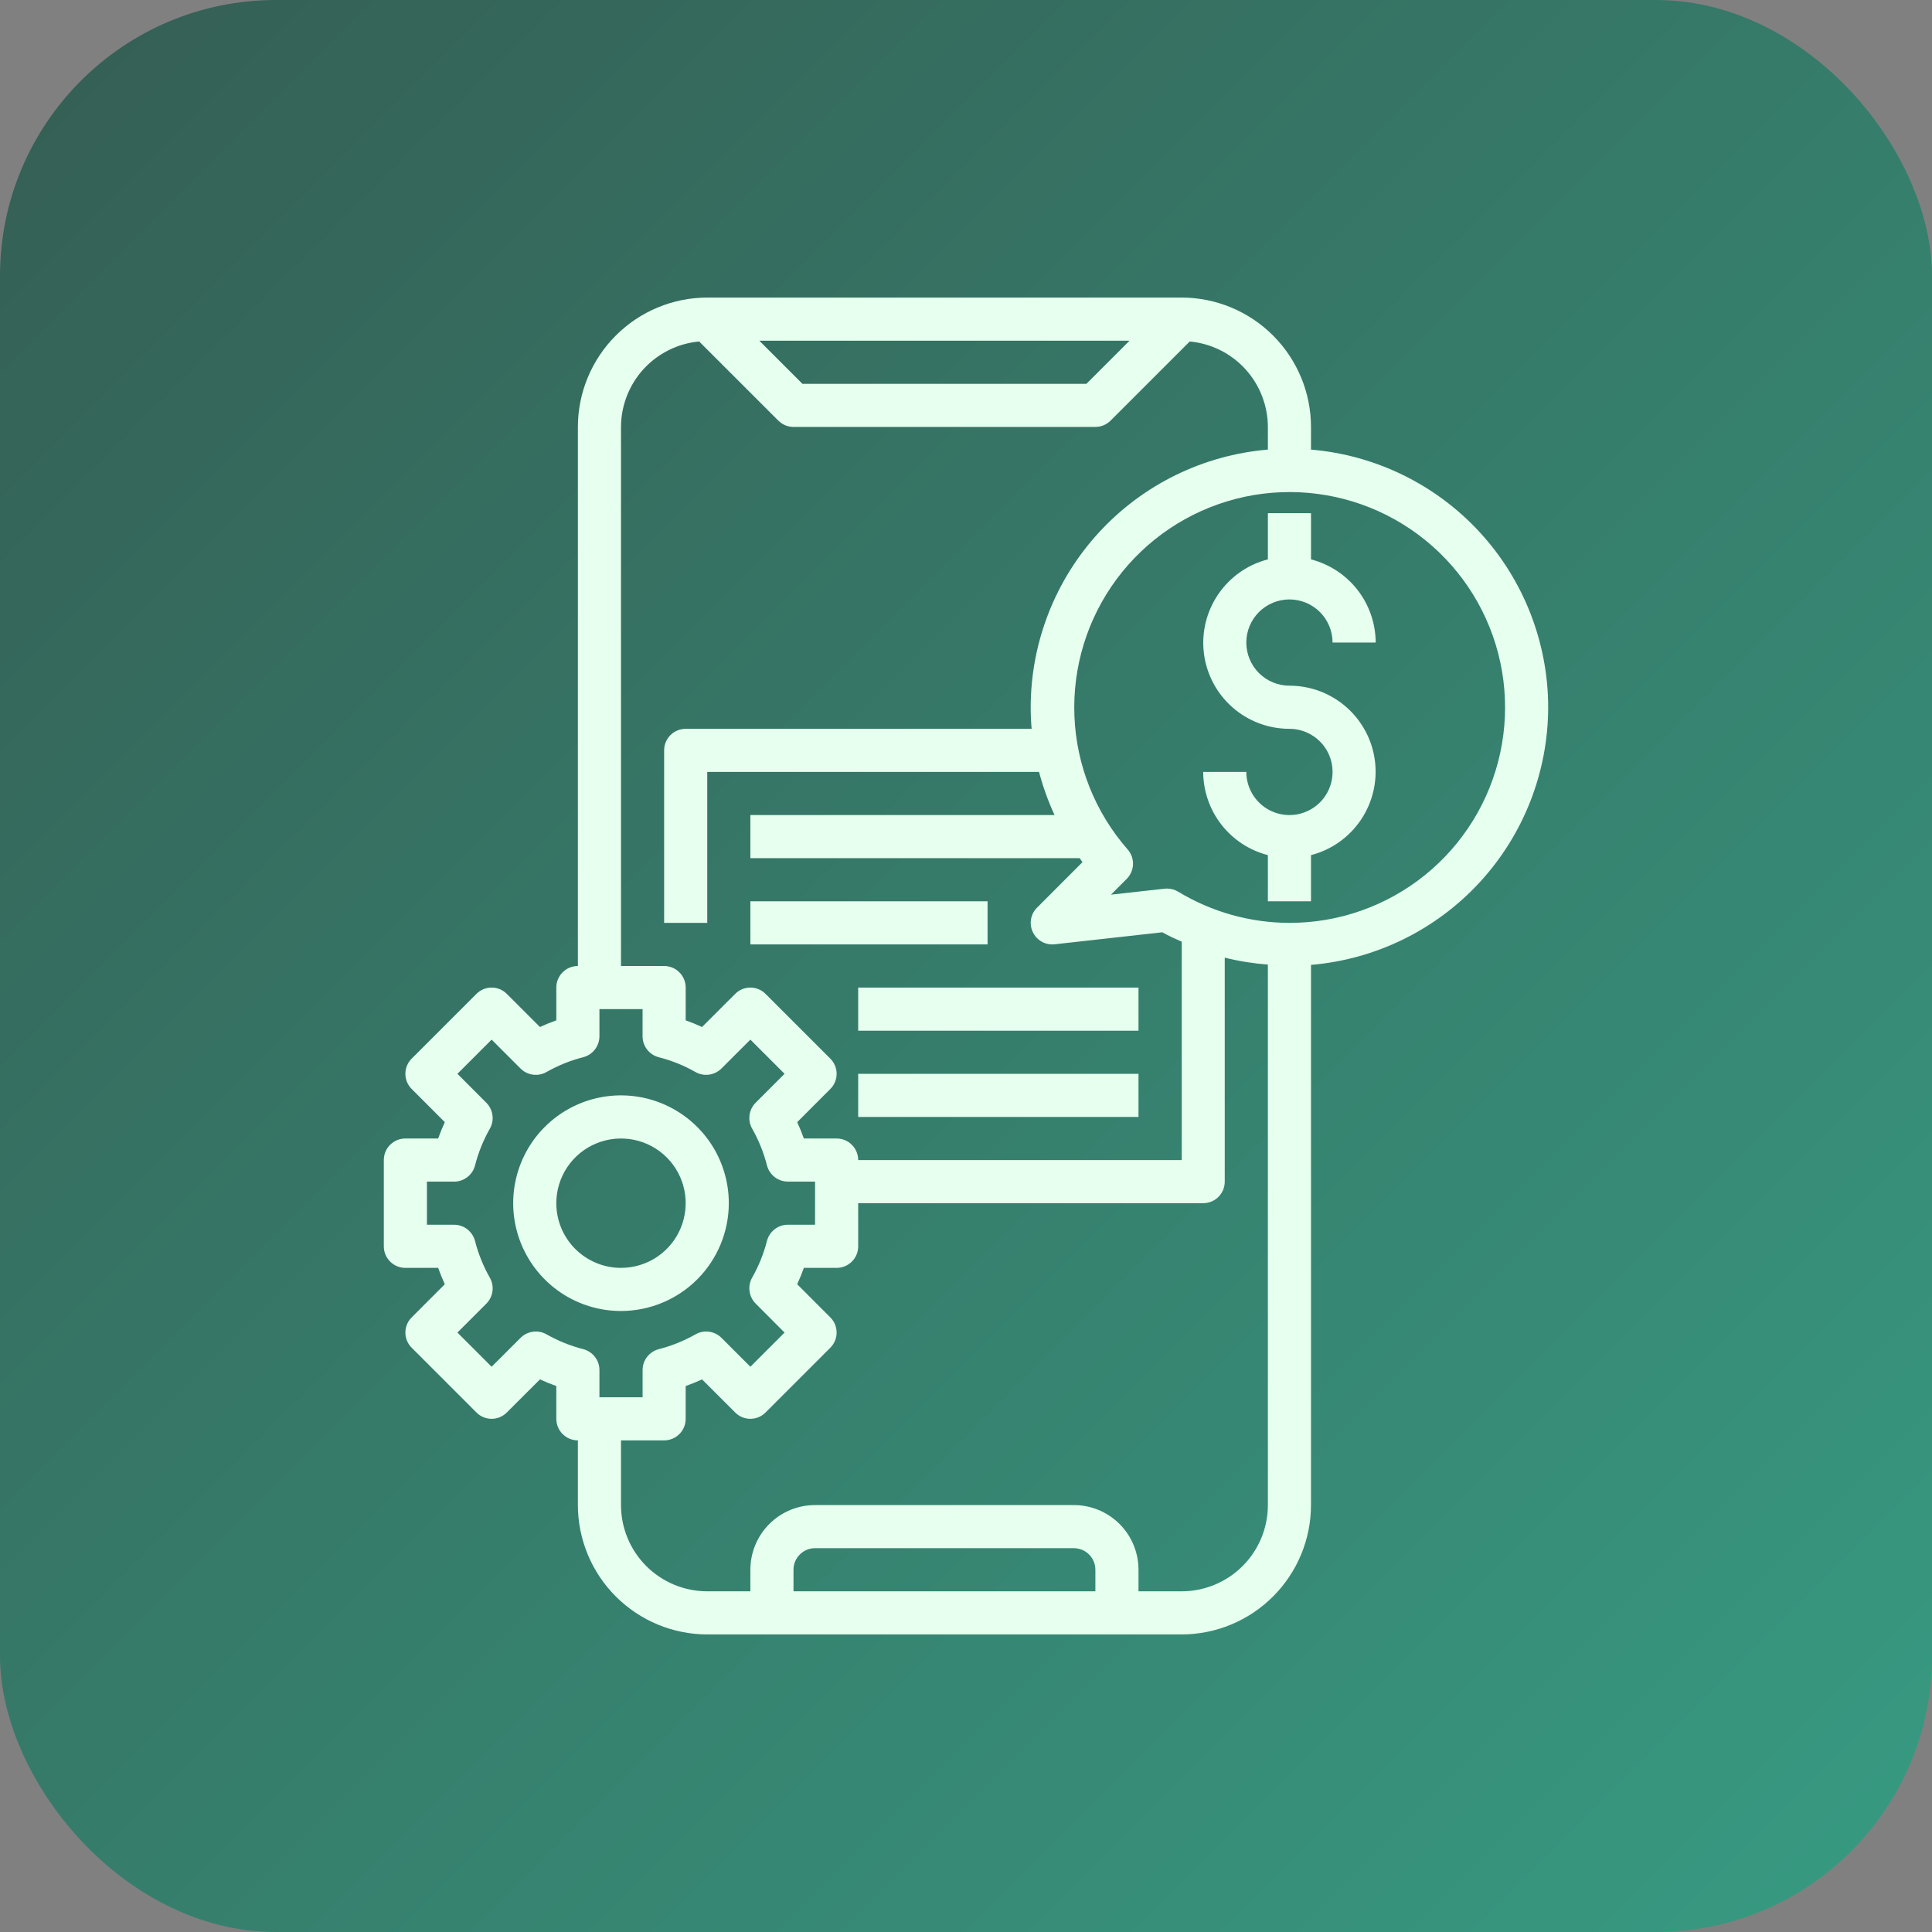
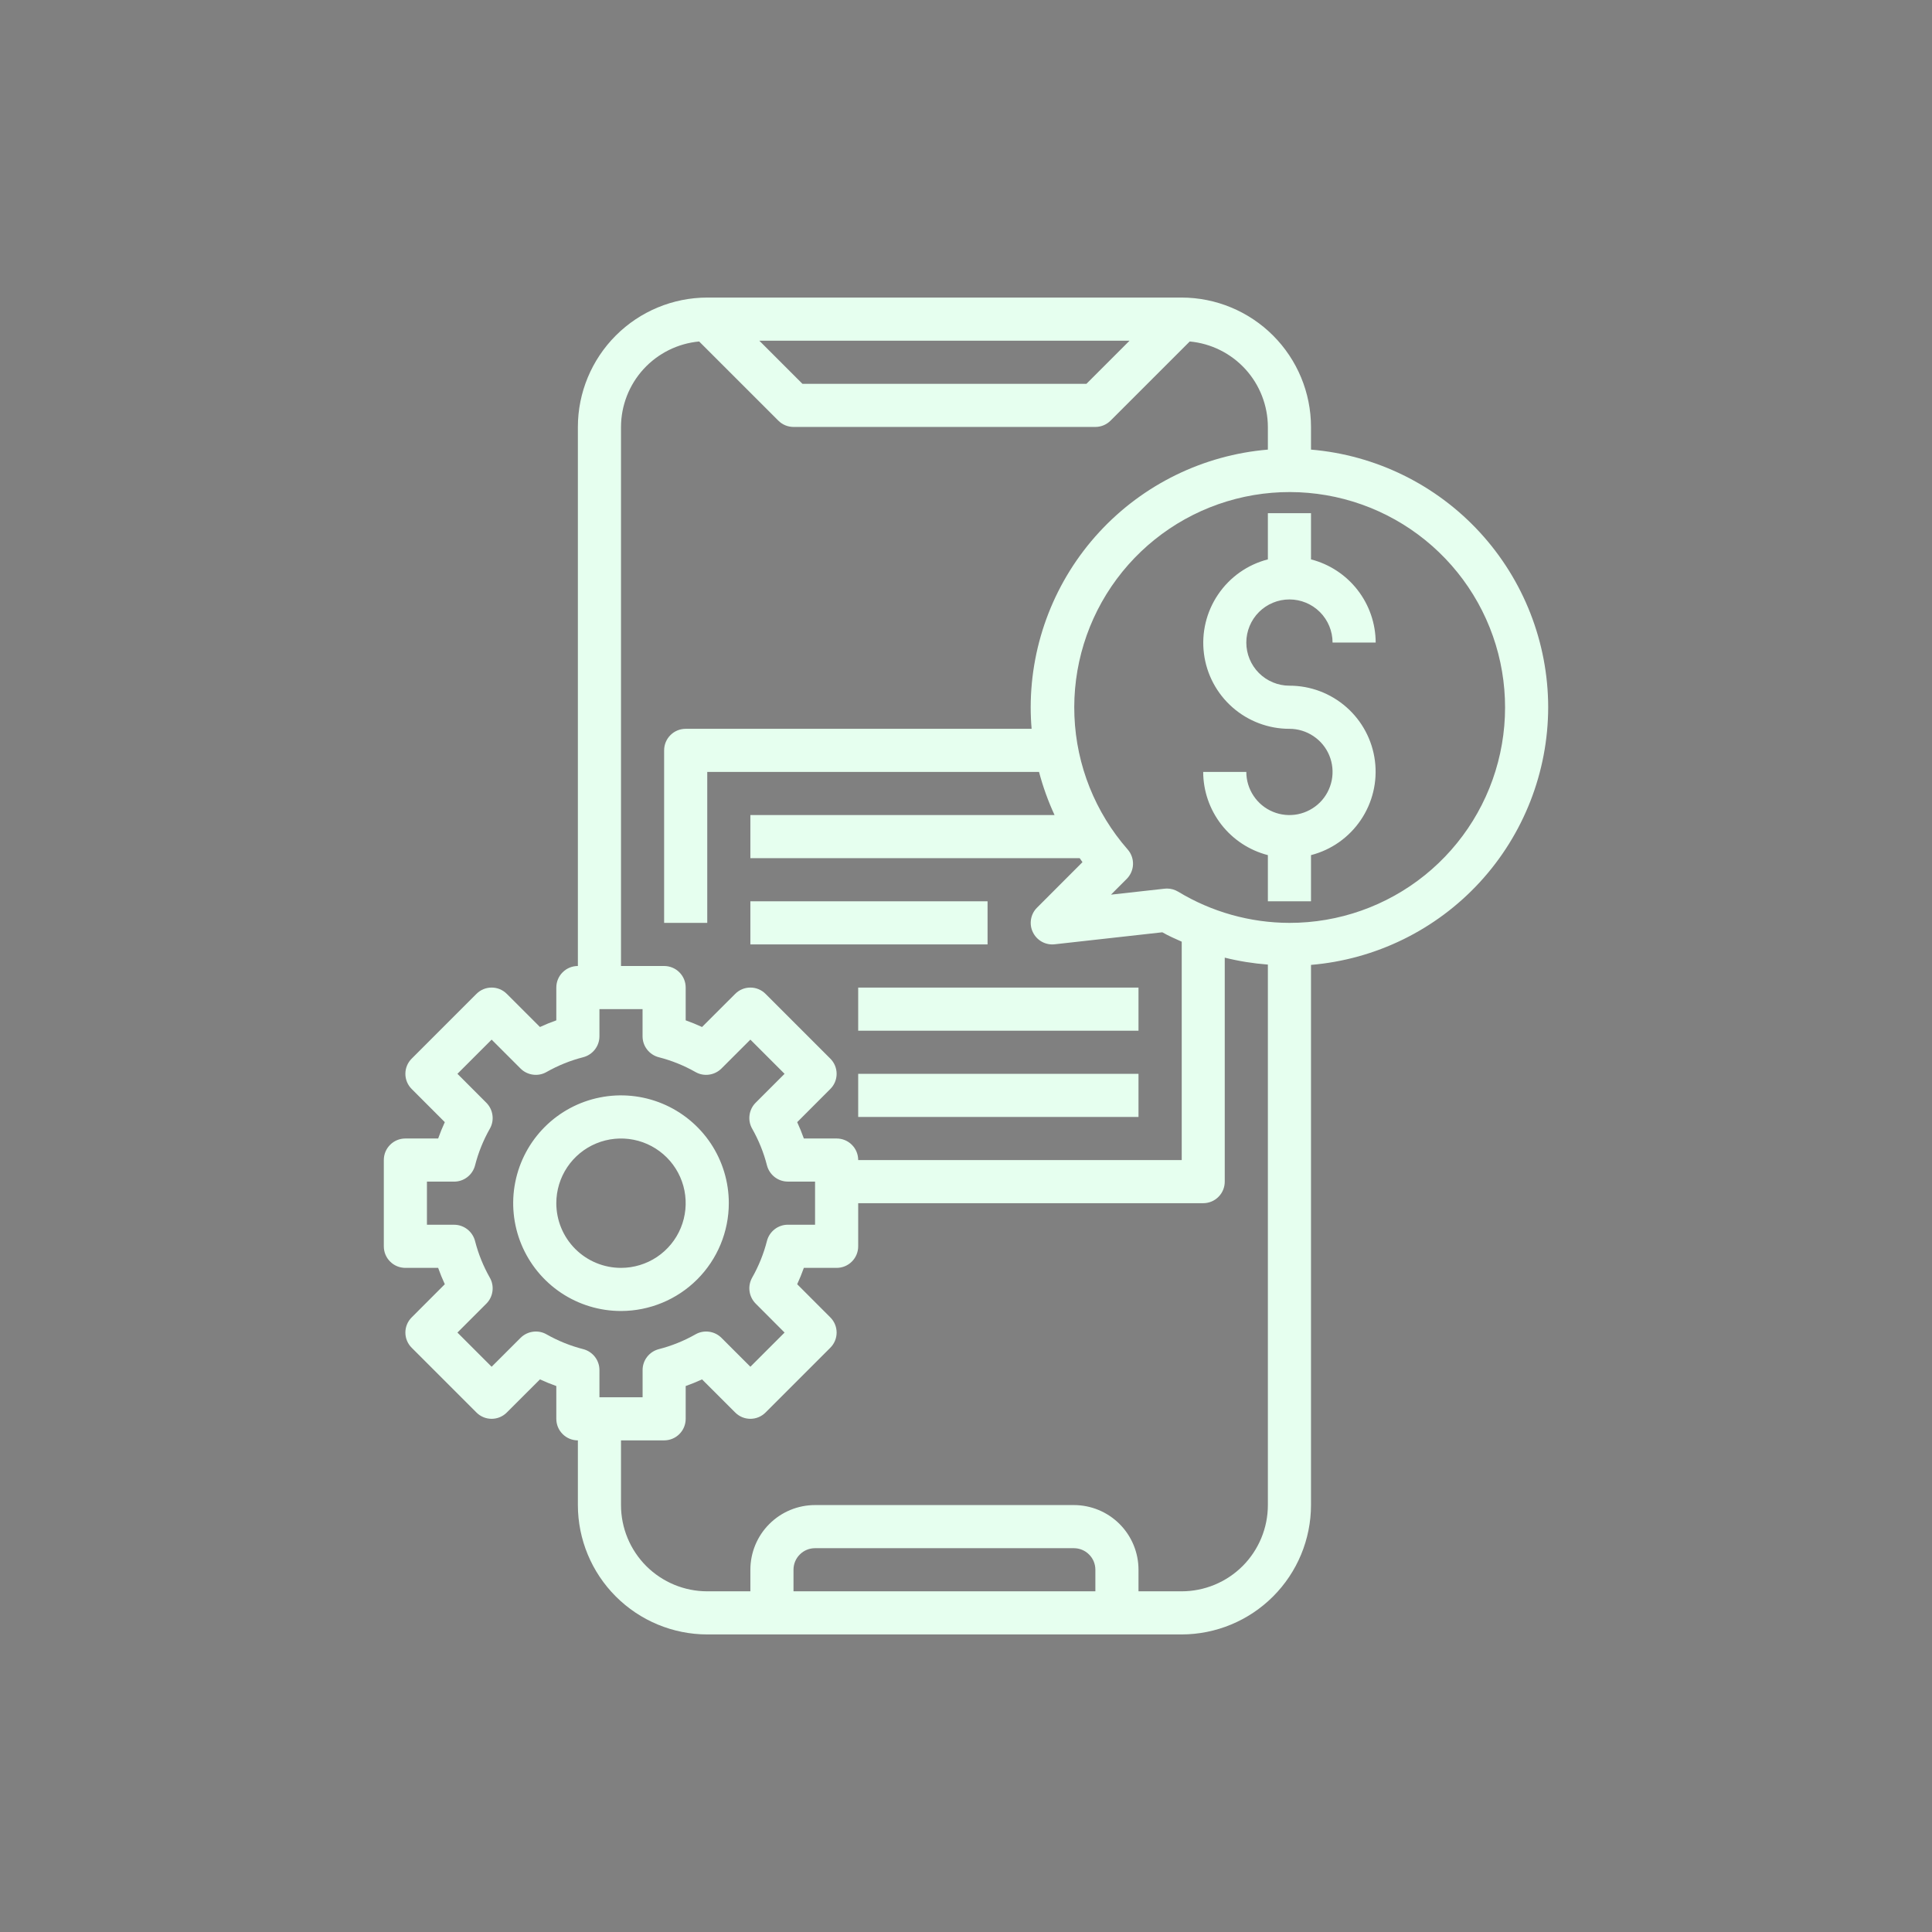
<svg xmlns="http://www.w3.org/2000/svg" width="56" height="56" viewBox="0 0 56 56" fill="none">
  <rect x="0" y="0" width="56" height="56" fill="#808080" stroke="none" />
-   <rect width="56" height="56" rx="8" fill="url(#paint0_linear_237_4771)" fill-opacity="0.6" />
  <path d="M34.25 8.625C35.244 8.626 36.197 9.022 36.9 9.725C37.603 10.428 37.999 11.381 38 12.375V13.032C39.873 13.19 41.619 14.045 42.892 15.428C44.164 16.811 44.872 18.621 44.875 20.5C44.872 22.379 44.164 24.189 42.892 25.572C41.619 26.955 39.873 27.81 38 27.968V43.625C37.999 44.619 37.603 45.572 36.9 46.275C36.197 46.978 35.244 47.374 34.25 47.375H20.5C19.506 47.374 18.553 46.978 17.85 46.275C17.147 45.572 16.751 44.619 16.75 43.625V41.75C16.584 41.75 16.425 41.685 16.308 41.567C16.19 41.45 16.125 41.291 16.125 41.125V40.175C15.963 40.118 15.806 40.053 15.651 39.982L14.691 40.941C14.574 41.059 14.416 41.125 14.25 41.125C14.084 41.125 13.926 41.059 13.809 40.941L11.934 39.066C11.816 38.949 11.75 38.791 11.75 38.625C11.75 38.459 11.816 38.301 11.934 38.184L12.893 37.224C12.822 37.07 12.757 36.912 12.7 36.75H11.75C11.584 36.75 11.425 36.685 11.308 36.567C11.19 36.45 11.125 36.291 11.125 36.125V33.625C11.125 33.459 11.19 33.3 11.308 33.183C11.425 33.065 11.584 33 11.75 33H12.7C12.757 32.839 12.822 32.681 12.893 32.526L11.934 31.566C11.816 31.449 11.75 31.291 11.75 31.125C11.75 30.959 11.816 30.801 11.934 30.684L13.809 28.809C13.926 28.691 14.084 28.625 14.25 28.625C14.416 28.625 14.574 28.691 14.691 28.809L15.651 29.768C15.806 29.697 15.964 29.632 16.125 29.575V28.625C16.125 28.459 16.19 28.3 16.308 28.183C16.425 28.065 16.584 28 16.75 28V12.375C16.751 11.381 17.147 10.428 17.85 9.725C18.553 9.022 19.506 8.626 20.5 8.625H34.25ZM35.5 34.25C35.5 34.416 35.435 34.575 35.317 34.692C35.2 34.81 35.041 34.875 34.875 34.875H24.875V36.125C24.875 36.291 24.81 36.45 24.692 36.567C24.575 36.685 24.416 36.75 24.25 36.75H23.3C23.243 36.912 23.178 37.069 23.107 37.224L24.066 38.184C24.184 38.301 24.25 38.459 24.25 38.625C24.25 38.791 24.184 38.949 24.066 39.066L22.191 40.941C22.074 41.059 21.916 41.125 21.75 41.125C21.584 41.125 21.426 41.059 21.309 40.941L20.349 39.982C20.195 40.053 20.037 40.118 19.875 40.175V41.125C19.875 41.291 19.81 41.45 19.692 41.567C19.575 41.685 19.416 41.75 19.25 41.75H18V43.625C18 44.288 18.264 44.924 18.732 45.393C19.201 45.861 19.837 46.125 20.5 46.125H21.75V45.5C21.75 45.003 21.947 44.526 22.299 44.174C22.651 43.822 23.128 43.625 23.625 43.625H31.125C31.622 43.625 32.099 43.822 32.451 44.174C32.803 44.526 33 45.003 33 45.5V46.125H34.25C34.913 46.125 35.549 45.861 36.018 45.393C36.486 44.924 36.75 44.288 36.75 43.625V27.959C36.328 27.927 35.91 27.86 35.5 27.758V34.25ZM23.625 44.875C23.459 44.875 23.3 44.94 23.183 45.058C23.065 45.175 23 45.334 23 45.5V46.125H31.75V45.5C31.75 45.334 31.685 45.175 31.567 45.058C31.45 44.94 31.291 44.875 31.125 44.875H23.625ZM17.375 29.25V30.039C17.375 30.177 17.328 30.312 17.243 30.421C17.158 30.53 17.039 30.609 16.905 30.644C16.532 30.739 16.174 30.884 15.839 31.074C15.72 31.142 15.582 31.168 15.446 31.149C15.311 31.131 15.185 31.069 15.089 30.973L14.25 30.134L13.259 31.125L14.098 31.965C14.194 32.062 14.256 32.188 14.274 32.323C14.293 32.459 14.267 32.596 14.199 32.715C14.009 33.05 13.864 33.409 13.769 33.782C13.734 33.916 13.655 34.035 13.546 34.119C13.437 34.204 13.302 34.25 13.164 34.25H12.375V35.5H13.164C13.303 35.5 13.437 35.547 13.546 35.632C13.655 35.717 13.734 35.836 13.769 35.97C13.864 36.343 14.009 36.701 14.199 37.036C14.267 37.155 14.293 37.293 14.274 37.429C14.256 37.564 14.194 37.69 14.098 37.786L13.259 38.625L14.25 39.616L15.09 38.777C15.187 38.681 15.313 38.619 15.448 38.601C15.584 38.582 15.721 38.608 15.84 38.676C16.175 38.866 16.534 39.011 16.907 39.106C17.041 39.141 17.159 39.22 17.244 39.329C17.329 39.438 17.375 39.573 17.375 39.711V40.5H18.626V39.711C18.626 39.573 18.672 39.438 18.757 39.329C18.841 39.22 18.961 39.141 19.095 39.106C19.468 39.011 19.826 38.866 20.161 38.676C20.28 38.608 20.418 38.582 20.554 38.601C20.689 38.619 20.814 38.681 20.911 38.777L21.75 39.616L22.741 38.625L21.902 37.784C21.806 37.687 21.744 37.561 21.726 37.426C21.707 37.291 21.734 37.153 21.801 37.034C21.991 36.699 22.136 36.34 22.231 35.967C22.266 35.833 22.345 35.715 22.454 35.63C22.563 35.545 22.698 35.499 22.836 35.499H23.625V34.249H22.836C22.698 34.249 22.563 34.203 22.454 34.118C22.345 34.033 22.266 33.914 22.231 33.78C22.136 33.407 21.991 33.049 21.801 32.714C21.733 32.595 21.707 32.457 21.726 32.321C21.744 32.186 21.806 32.06 21.902 31.964L22.741 31.125L21.75 30.134L20.91 30.973C20.813 31.069 20.687 31.131 20.552 31.149C20.416 31.168 20.279 31.142 20.16 31.074C19.825 30.884 19.466 30.739 19.093 30.644C18.959 30.609 18.84 30.53 18.756 30.421C18.671 30.312 18.625 30.177 18.625 30.039V29.25H17.375ZM17.391 31.81C17.997 31.689 18.625 31.752 19.196 31.988C19.767 32.225 20.255 32.625 20.599 33.139C20.942 33.653 21.125 34.257 21.125 34.875C21.124 35.703 20.795 36.498 20.209 37.084C19.623 37.67 18.828 37.999 18 38C17.382 38 16.778 37.817 16.264 37.474C15.75 37.13 15.35 36.642 15.113 36.071C14.877 35.5 14.814 34.872 14.935 34.266C15.055 33.66 15.353 33.102 15.79 32.665C16.227 32.228 16.784 31.93 17.391 31.81ZM18.366 33.036C18.003 32.964 17.625 33.001 17.282 33.143C16.94 33.284 16.647 33.525 16.441 33.833C16.235 34.141 16.125 34.504 16.125 34.875C16.125 35.372 16.322 35.849 16.674 36.201C17.026 36.553 17.503 36.75 18 36.75C18.371 36.75 18.734 36.64 19.042 36.434C19.35 36.228 19.591 35.935 19.732 35.593C19.874 35.25 19.911 34.873 19.839 34.509C19.767 34.145 19.588 33.811 19.326 33.549C19.064 33.287 18.73 33.108 18.366 33.036ZM32.191 12.191C32.074 12.309 31.916 12.375 31.75 12.375H23C22.834 12.375 22.676 12.309 22.559 12.191L20.265 9.898C19.647 9.955 19.072 10.241 18.653 10.699C18.235 11.157 18.002 11.755 18 12.375V28H19.25C19.416 28 19.575 28.065 19.692 28.183C19.81 28.3 19.875 28.459 19.875 28.625V29.575C20.036 29.632 20.194 29.697 20.349 29.768L21.309 28.809C21.426 28.691 21.584 28.625 21.75 28.625C21.916 28.625 22.074 28.691 22.191 28.809L24.066 30.684C24.184 30.801 24.25 30.959 24.25 31.125C24.25 31.291 24.184 31.449 24.066 31.566L23.107 32.526C23.178 32.681 23.243 32.839 23.3 33H24.25C24.416 33 24.575 33.065 24.692 33.183C24.81 33.3 24.875 33.459 24.875 33.625H34.253V27.295C34.062 27.211 33.871 27.126 33.69 27.023L30.568 27.371C30.44 27.385 30.31 27.359 30.197 27.296C30.084 27.233 29.994 27.137 29.938 27.02C29.881 26.904 29.863 26.772 29.885 26.645C29.906 26.517 29.967 26.4 30.059 26.309L31.376 24.99C31.348 24.953 31.323 24.913 31.296 24.875H21.75V23.625H30.567C30.381 23.223 30.23 22.804 30.117 22.375H20.5V26.75H19.25V21.75C19.25 21.584 19.315 21.425 19.433 21.308C19.55 21.19 19.709 21.125 19.875 21.125H29.902C29.884 20.918 29.875 20.709 29.875 20.5C29.878 18.621 30.585 16.811 31.858 15.428C33.131 14.045 34.877 13.19 36.75 13.032V12.375C36.748 11.755 36.515 11.157 36.097 10.699C35.678 10.241 35.103 9.955 34.485 9.898L32.191 12.191ZM33 32.375H24.875V31.125H33V32.375ZM33 29.875H24.875V28.625H33V29.875ZM28.625 27.375H21.75V26.125H28.625V27.375ZM39.962 14.821C38.662 14.232 37.2 14.104 35.818 14.461C34.437 14.818 33.219 15.638 32.368 16.784C31.517 17.93 31.085 19.333 31.143 20.759C31.2 22.185 31.745 23.548 32.685 24.621C32.79 24.74 32.846 24.895 32.841 25.054C32.836 25.212 32.77 25.363 32.658 25.476L32.202 25.932L33.758 25.759C33.781 25.756 33.803 25.755 33.826 25.755C33.94 25.755 34.053 25.787 34.15 25.846C35.123 26.435 36.238 26.748 37.375 26.75C38.802 26.752 40.187 26.264 41.298 25.369C42.409 24.474 43.181 23.225 43.483 21.83C43.786 20.435 43.602 18.978 42.961 17.703C42.32 16.428 41.261 15.411 39.962 14.821ZM38 14.875V16.214C38.535 16.352 39.009 16.663 39.349 17.1C39.688 17.536 39.873 18.072 39.875 18.625H38.625C38.625 18.294 38.493 17.976 38.259 17.741C38.024 17.507 37.706 17.375 37.375 17.375C37.044 17.375 36.726 17.507 36.491 17.741C36.257 17.976 36.125 18.294 36.125 18.625C36.125 18.956 36.257 19.274 36.491 19.509C36.726 19.743 37.044 19.875 37.375 19.875C37.983 19.874 38.57 20.096 39.026 20.497C39.482 20.898 39.777 21.452 39.853 22.055C39.93 22.657 39.783 23.268 39.442 23.77C39.101 24.273 38.589 24.635 38 24.786V26.125H36.75V24.786C36.215 24.648 35.741 24.337 35.401 23.9C35.062 23.464 34.877 22.928 34.875 22.375H36.125C36.125 22.622 36.199 22.864 36.336 23.069C36.473 23.275 36.668 23.436 36.897 23.53C37.125 23.625 37.377 23.649 37.619 23.601C37.861 23.552 38.084 23.433 38.259 23.259C38.434 23.084 38.552 22.861 38.601 22.619C38.649 22.377 38.625 22.125 38.53 21.896C38.436 21.668 38.275 21.473 38.069 21.336C37.864 21.199 37.622 21.125 37.375 21.125C36.767 21.126 36.18 20.904 35.724 20.503C35.268 20.102 34.973 19.548 34.897 18.945C34.82 18.343 34.967 17.732 35.308 17.23C35.649 16.727 36.161 16.365 36.75 16.214V14.875H38ZM22.009 9.875L23.259 11.125H31.491L32.741 9.875H22.009Z" fill="#E6FFEF" />
  <defs>
    <linearGradient id="paint0_linear_237_4771" x1="56" y1="56" x2="0" y2="0" gradientUnits="userSpaceOnUse">
      <stop stop-color="#07AD84" />
      <stop offset="1" stop-color="#034736" />
    </linearGradient>
  </defs>
</svg>